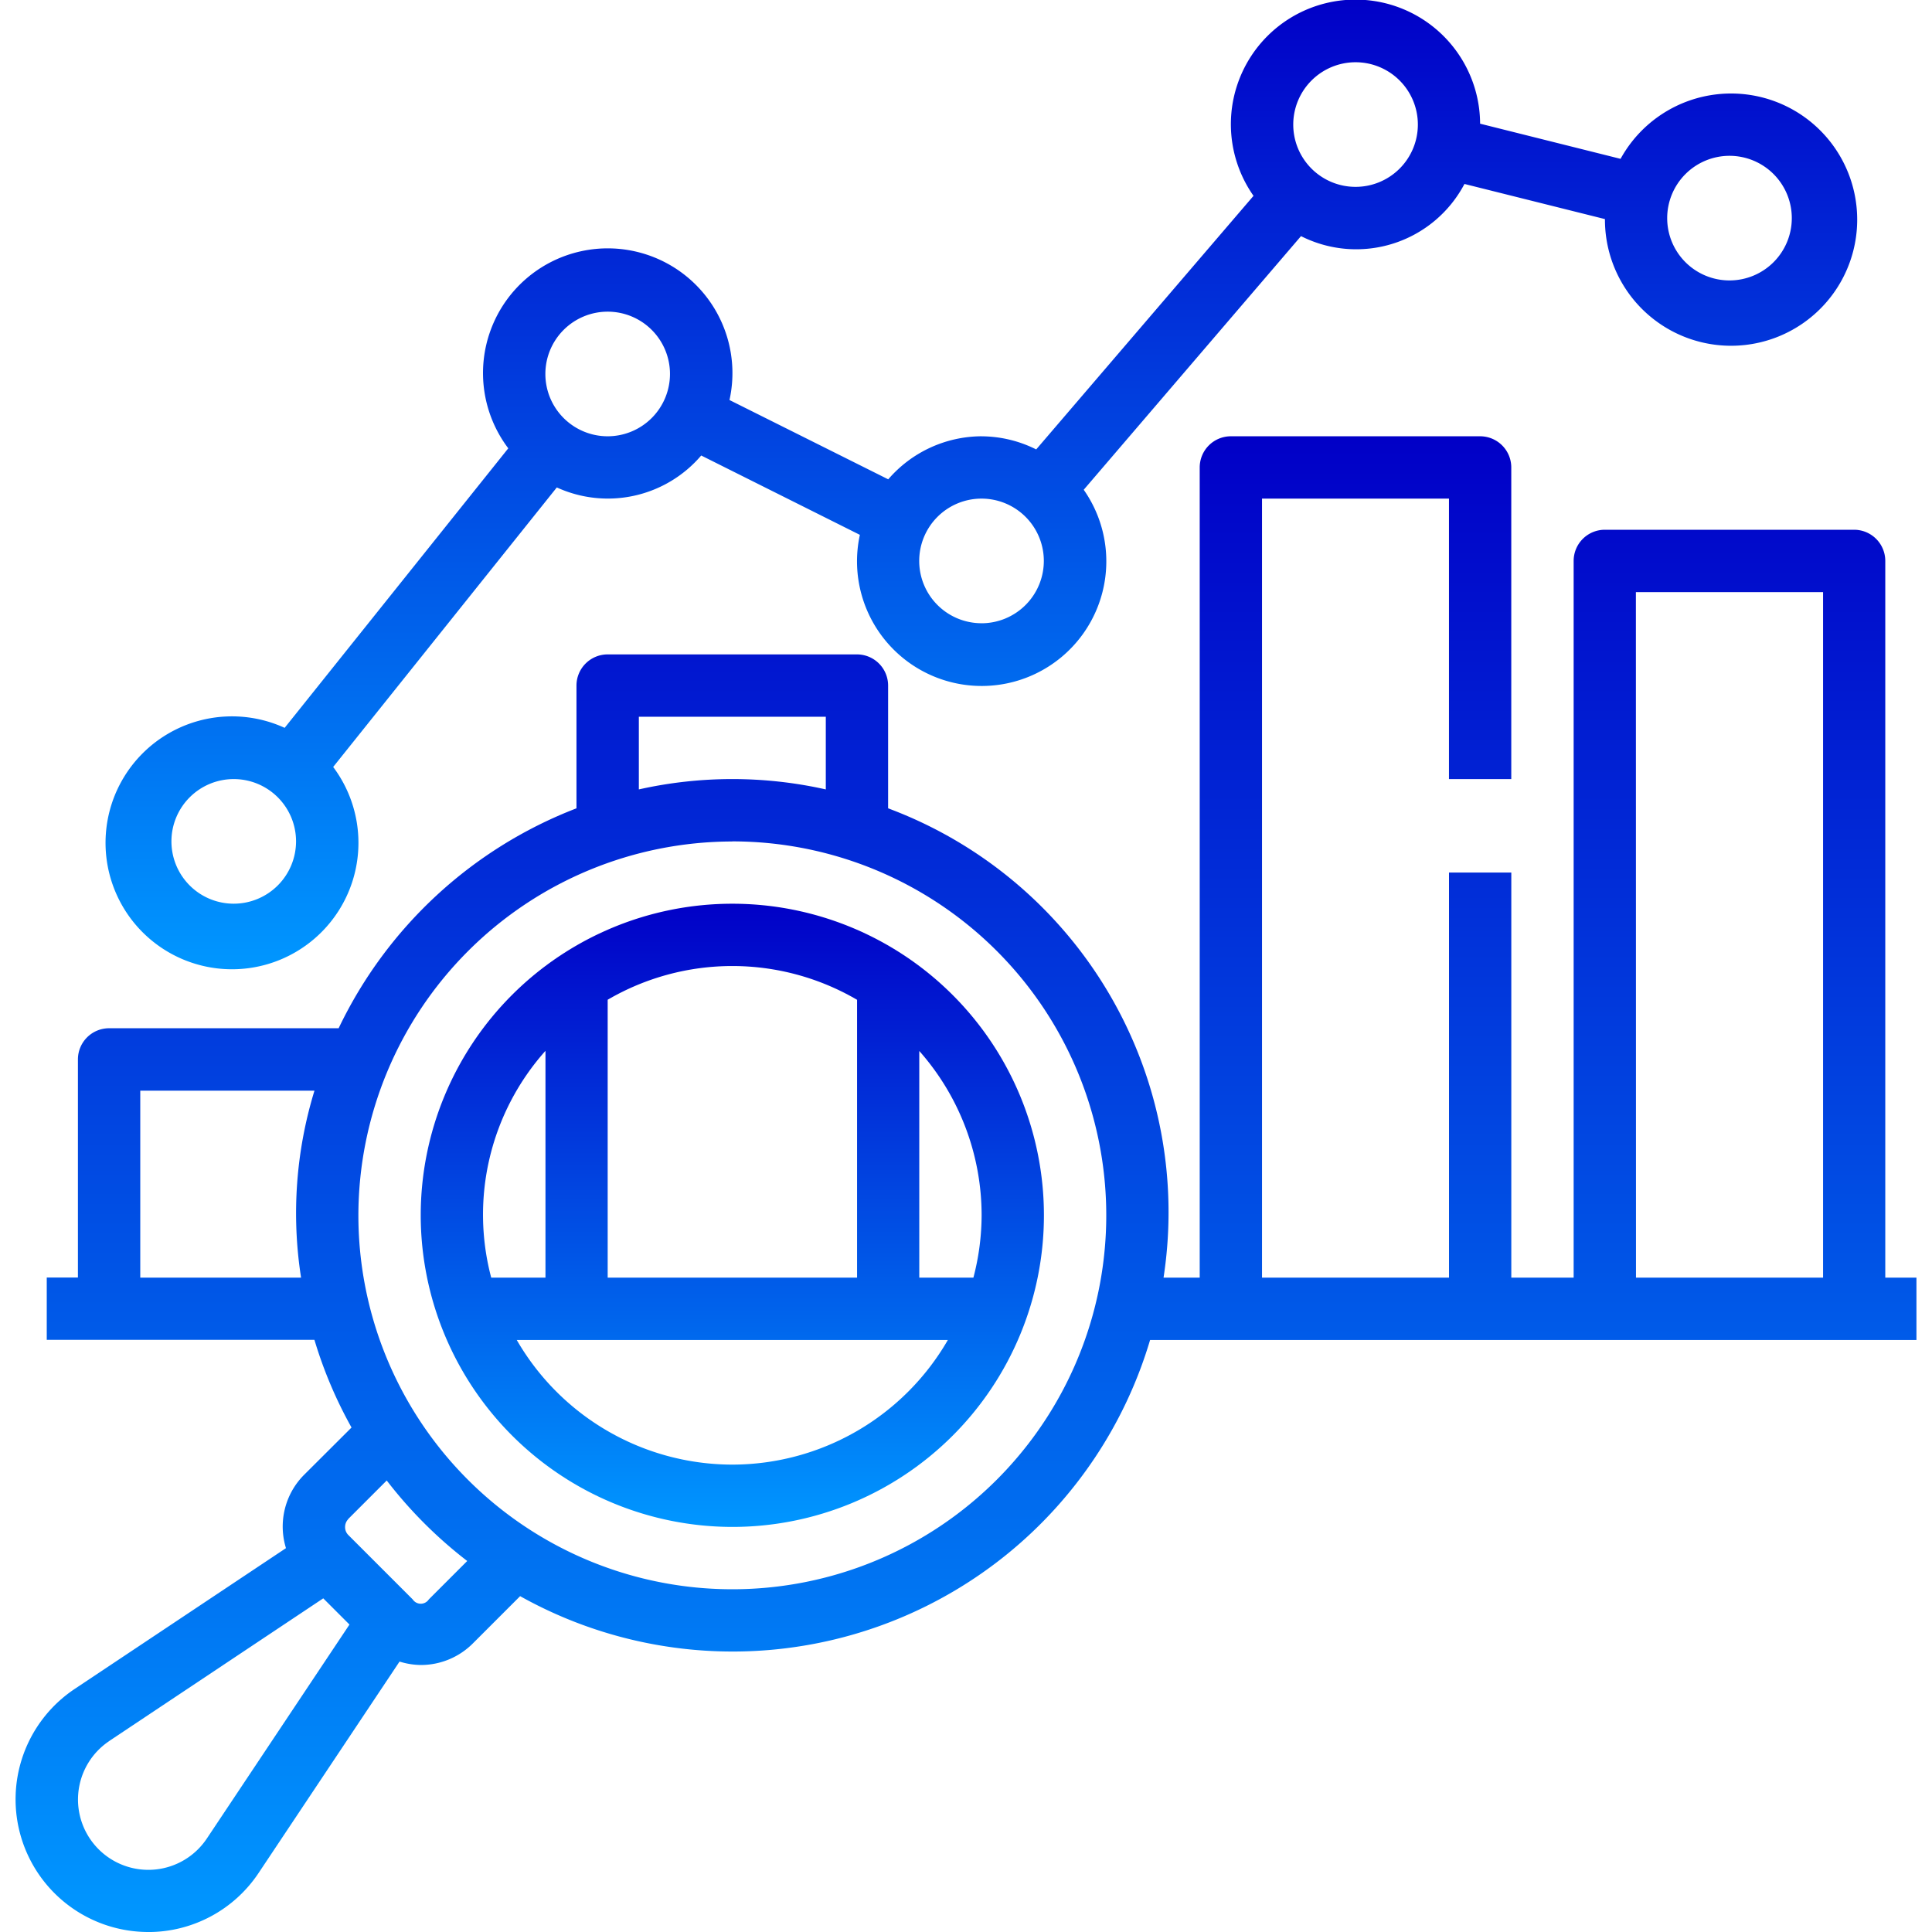
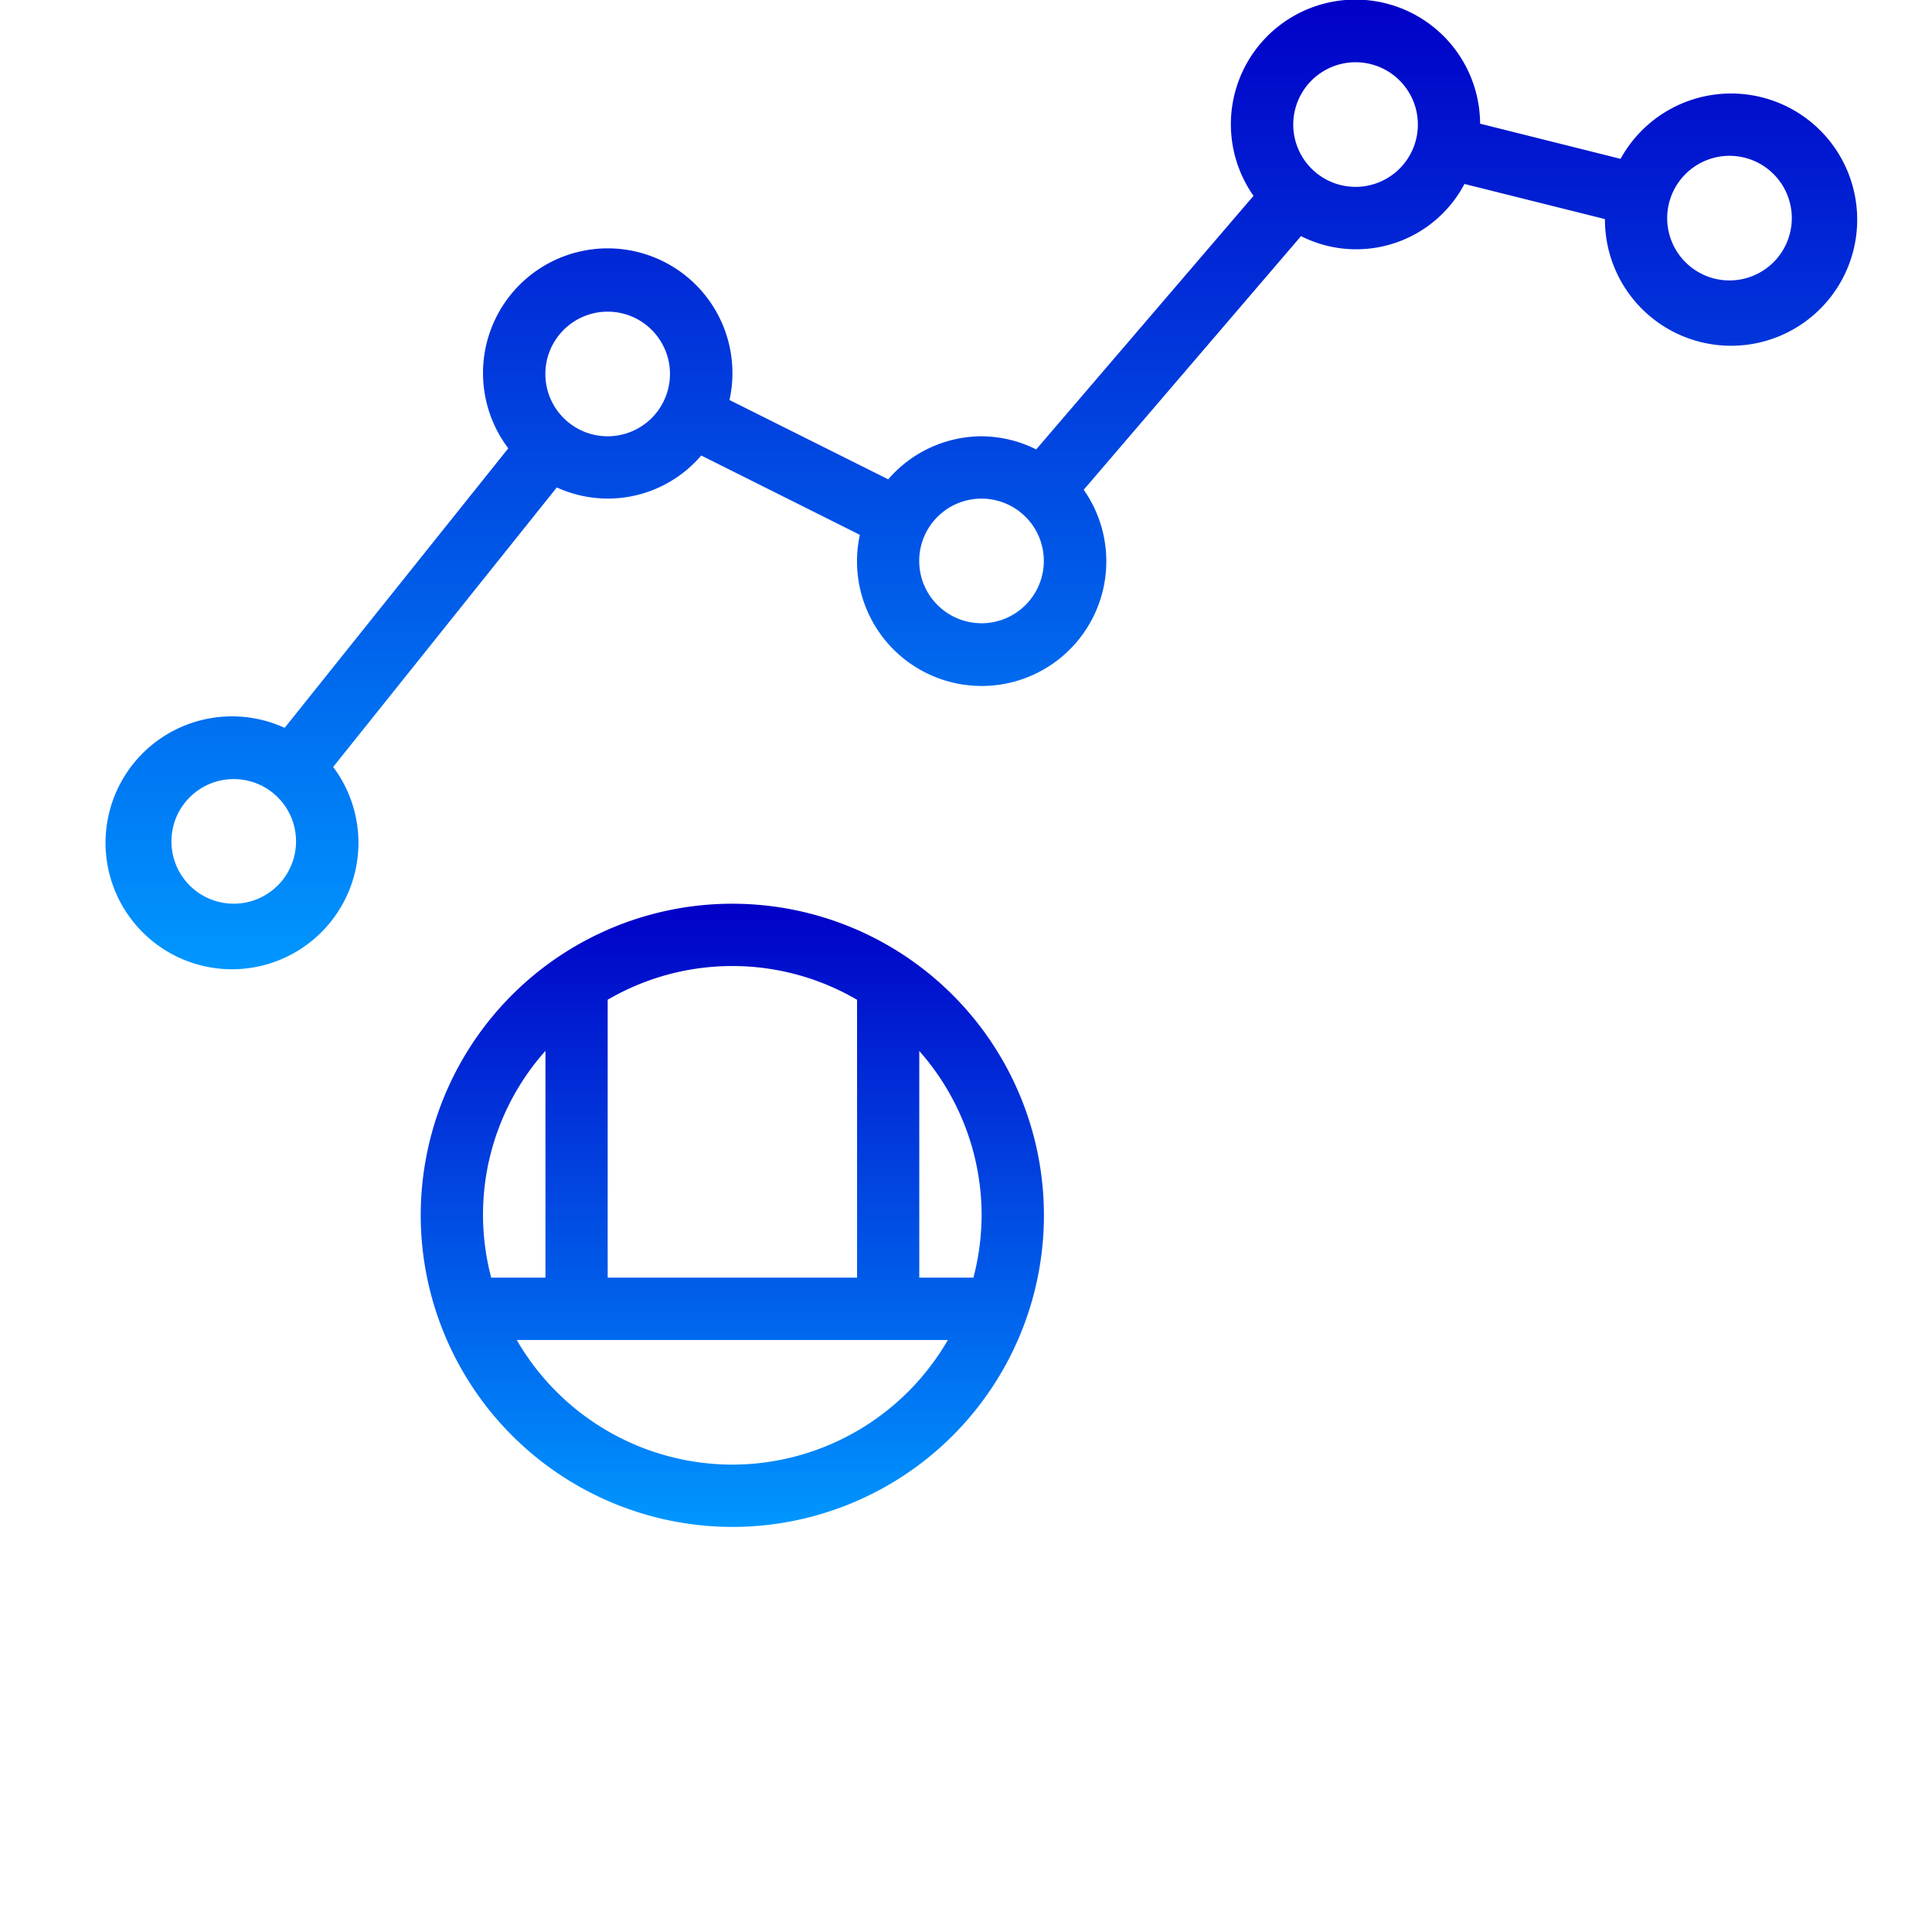
<svg xmlns="http://www.w3.org/2000/svg" width="60" height="60" viewBox="0 0 60 60">
  <defs>
    <linearGradient id="a" x1="0.5" x2="0.5" y2="1" gradientUnits="objectBoundingBox">
      <stop offset="0" stop-color="#0100c7" />
      <stop offset="1" stop-color="#0097ff" />
    </linearGradient>
    <clipPath id="b">
      <rect width="60" height="60" transform="translate(-2284 -13582.019)" stroke="#000" stroke-width="1" fill="url(#a)" />
    </clipPath>
  </defs>
  <g transform="translate(2284 13582.019)" clip-path="url(#b)">
    <g transform="translate(-2284.483 -13582.986)">
      <path d="M30.968,14.516a3.847,3.847,0,0,0-2.9,1.337L23.138,13.39a3.873,3.873,0,1,0-6.87,1.5L9.323,23.571a3.927,3.927,0,1,0,1.507,1.215l6.945-8.681a3.811,3.811,0,0,0,4.485-.992l4.927,2.464a3.871,3.871,0,1,0,6.952-1.4L40.887,8.3a3.8,3.8,0,0,0,5.076-1.62l4.363,1.091A3.917,3.917,0,1,0,50.811,5.9L46.449,4.808a3.87,3.87,0,1,0-7.037,2.241l-6.749,7.875a3.824,3.824,0,0,0-1.695-.407ZM7.742,29.032A1.935,1.935,0,1,1,9.677,27.1,1.937,1.937,0,0,1,7.742,29.032ZM19.355,14.516a1.935,1.935,0,1,1,1.935-1.935A1.937,1.937,0,0,1,19.355,14.516Zm11.613,5.806A1.935,1.935,0,1,1,32.9,18.387,1.937,1.937,0,0,1,30.968,20.323ZM54.194,5.806a1.935,1.935,0,1,1-1.935,1.935A1.937,1.937,0,0,1,54.194,5.806ZM42.581,2.9a1.935,1.935,0,1,1-1.935,1.935A1.937,1.937,0,0,1,42.581,2.9Z" fill="url(#a)" />
      <path d="M23.226,48.387a9.677,9.677,0,1,0-9.677-9.677A9.688,9.688,0,0,0,23.226,48.387Zm0-1.935a7.742,7.742,0,0,1-6.695-3.871H29.92a7.741,7.741,0,0,1-6.695,3.871Zm7.742-7.742a7.7,7.7,0,0,1-.255,1.935H29.032V33.606A7.7,7.7,0,0,1,30.968,38.71ZM27.1,32.015v8.63H19.355v-8.63a7.679,7.679,0,0,1,7.742,0Zm-9.677,1.591v7.039H15.738a7.643,7.643,0,0,1,1.681-7.039Z" fill="url(#a)" />
-       <path d="M5.087,60.968a4.111,4.111,0,0,0,3.428-1.835l4.376-6.564a2.31,2.31,0,0,0,.657.106,2.281,2.281,0,0,0,1.62-.67l1.468-1.468A13.523,13.523,0,0,0,36.2,42.581H60V40.645h-.968V18.387a.968.968,0,0,0-.968-.968H50.322a.968.968,0,0,0-.968.968V40.645H47.418V28.065H45.483V40.645H39.676V16.452h5.806v8.71h1.935V15.484a.968.968,0,0,0-.968-.968H38.709a.968.968,0,0,0-.968.968V40.645H36.618A13.386,13.386,0,0,0,28.064,26.07V22.258a.968.968,0,0,0-.968-.968H19.354a.968.968,0,0,0-.968.968V26.07A13.6,13.6,0,0,0,11,32.9H3.871a.968.968,0,0,0-.968.968v6.774H1.935v1.935h8.313A13.5,13.5,0,0,0,11.4,45.3L9.924,46.772a2.275,2.275,0,0,0-.56,2.274L2.8,53.42a4.12,4.12,0,0,0,2.285,7.547Zm46.2-41.613H57.1v21.29H51.29ZM20.323,23.226h5.806v2.257a13.278,13.278,0,0,0-5.806,0Zm2.9,3.871A11.613,11.613,0,1,1,11.613,38.71,11.626,11.626,0,0,1,23.226,27.1ZM4.839,40.645V34.839h5.41a12.974,12.974,0,0,0-.416,5.806Zm6.454,7.5,1.2-1.2a13.677,13.677,0,0,0,2.5,2.5L13.8,50.638a.3.3,0,0,1-.5,0l-2-2a.346.346,0,0,1-.1-.247.35.35,0,0,1,.1-.247Zm-7.417,6.89,6.646-4.43.814.814-4.43,6.646a2.184,2.184,0,1,1-3.029-3.029Z" fill="url(#a)" />
    </g>
  </g>
</svg>